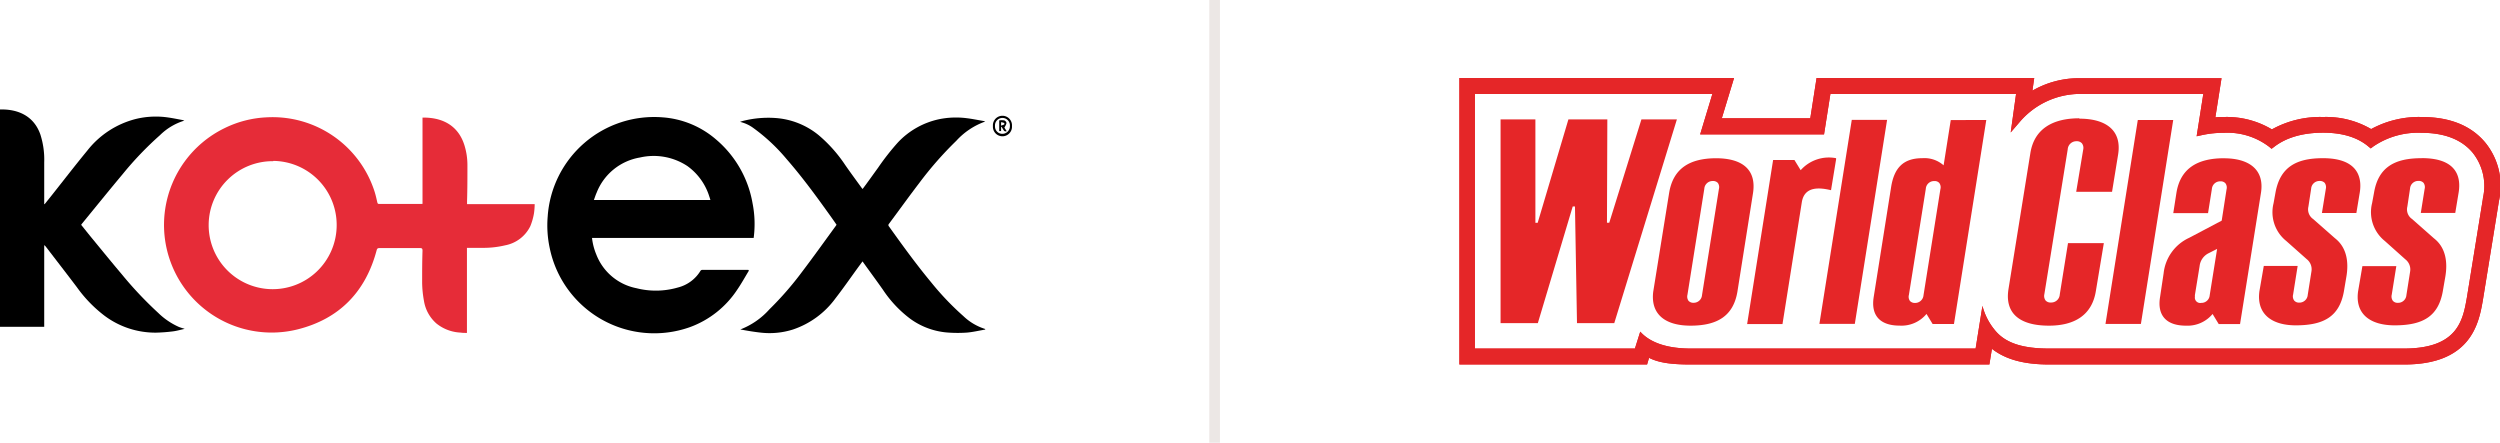
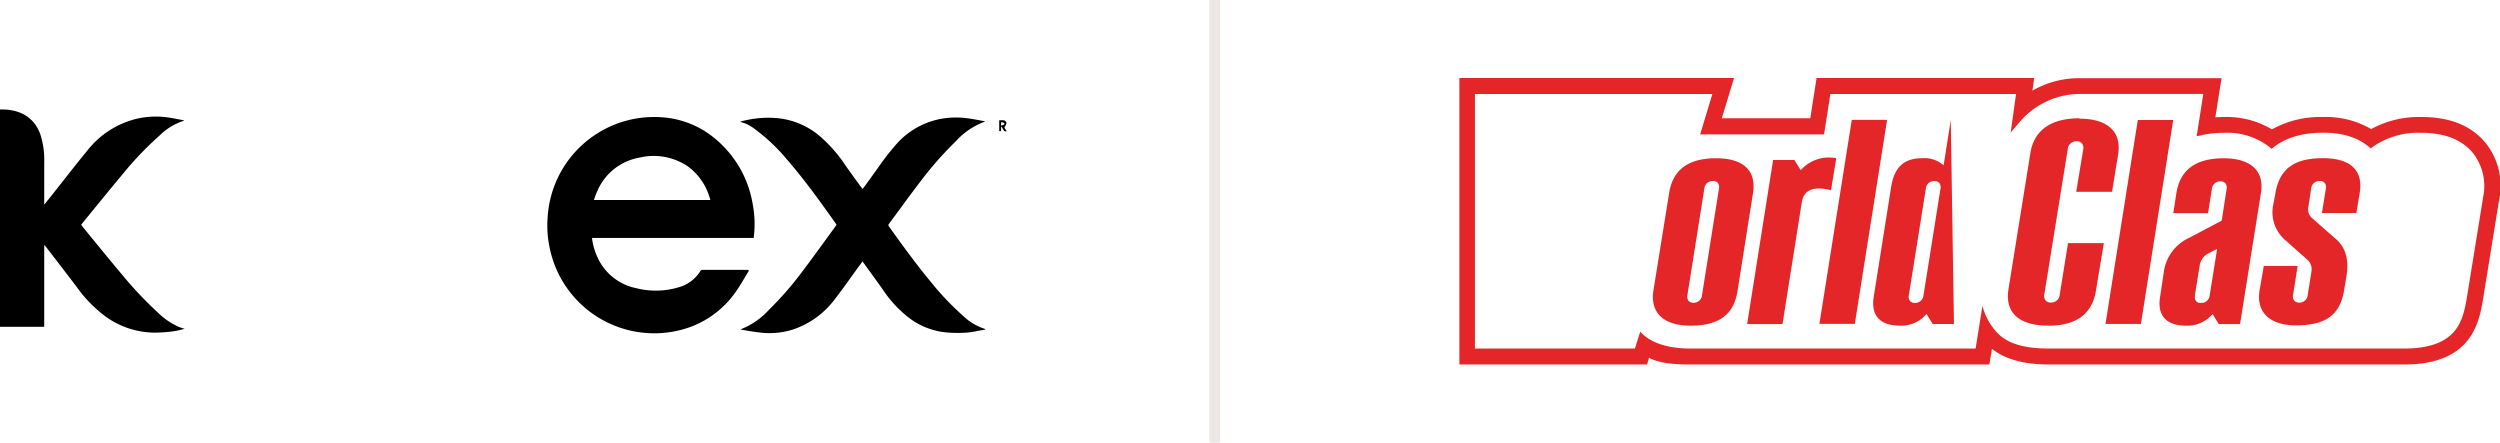
<svg xmlns="http://www.w3.org/2000/svg" viewBox="0 0 468.74 83">
  <defs>
    <style>.cls-1{fill:#e52628;}.cls-2{fill:#e62c38;}.cls-3{fill:none;stroke:#ece7e5;stroke-miterlimit:10;stroke-width:2px;}</style>
  </defs>
  <g id="Layer_2" data-name="Layer 2">
    <g id="Layer_1-2" data-name="Layer 1">
      <g id="Layer_2-2" data-name="Layer 2">
        <g id="Layer_1-2-2" data-name="Layer 1-2">
          <path class="cls-1" d="M321.81,29.67c-5,0-8.07,1.91-8.84,6.42l-3,18.63c-.5,4.17,2.2,6.34,7,6.34,5,0,8-1.8,8.78-6.32h0l2.91-18.39c.76-4.52-1.95-6.68-6.93-6.68m.56,5.76-3.17,19.9a1.56,1.56,0,0,1-1.6,1.44,1.2,1.2,0,0,1-.93-.37,1.37,1.37,0,0,1-.2-1.13l3.16-19.87a1.56,1.56,0,0,1,1.6-1.46,1.19,1.19,0,0,1,.94.36,1.34,1.34,0,0,1,.2,1.13" />
          <polygon class="cls-1" points="401.41 60.74 407.47 22.5 400.83 22.5 394.77 60.74 401.41 60.74" />
          <path class="cls-1" d="M347.2,22.48l-6.07,38.25h6.64l6.05-38.25Zm-2.94,7.4,0-.22a7.07,7.07,0,0,0-6.64,2.25L336.45,30h-4l-4.87,30.76h6.63l3.62-22.83c.5-3.14,3.48-2.74,5.48-2.27Z" />
-           <path class="cls-1" d="M365.76,22.51,364.42,31a5.43,5.43,0,0,0-4-1.34c-3.57,0-5.27,1.83-5.84,5.4l-3.27,20.64c-.56,3.54,1.29,5.35,4.84,5.35a6.07,6.07,0,0,0,5.06-2.19l1.15,1.89h4l6.06-38.25Zm-1.94,12.94-3.17,19.91a1.57,1.57,0,0,1-1.6,1.44,1.22,1.22,0,0,1-.94-.37,1.34,1.34,0,0,1-.2-1.13l3.17-19.89a1.55,1.55,0,0,1,1.6-1.46,1.13,1.13,0,0,1,.93.36,1.36,1.36,0,0,1,.21,1.14" />
+           <path class="cls-1" d="M365.76,22.51,364.42,31a5.43,5.43,0,0,0-4-1.34c-3.57,0-5.27,1.83-5.84,5.4l-3.27,20.64c-.56,3.54,1.29,5.35,4.84,5.35a6.07,6.07,0,0,0,5.06-2.19l1.15,1.89h4Zm-1.94,12.94-3.17,19.91a1.57,1.57,0,0,1-1.6,1.44,1.22,1.22,0,0,1-.94-.37,1.34,1.34,0,0,1-.2-1.13l3.17-19.89a1.55,1.55,0,0,1,1.6-1.46,1.13,1.13,0,0,1,.93.36,1.36,1.36,0,0,1,.21,1.14" />
          <path class="cls-1" d="M435.52,29.66c-5,0-8,1.69-8.87,6.42l-.36,2a6.91,6.91,0,0,0,2.37,7.1l3.84,3.41a2.4,2.4,0,0,1,.89,2.28l-.7,4.43a1.56,1.56,0,0,1-1.6,1.44,1.16,1.16,0,0,1-.93-.38,1.33,1.33,0,0,1-.21-1.14l.85-5.36h-6.35l-.82,4.75c-.57,4.23,2.26,6.39,6.83,6.39,5.41,0,8.16-1.78,9-6.3l.46-2.72c.5-2.81.11-5.57-2.12-7.31l-4.08-3.59a2.2,2.2,0,0,1-.9-2.35v0l.51-3.34a1.56,1.56,0,0,1,1.6-1.46,1.23,1.23,0,0,1,.94.36,1.4,1.4,0,0,1,.21,1.14l-.73,4.51h6.46l.59-3.56c.74-3.94-1.13-6.72-6.84-6.72" />
-           <path class="cls-1" d="M454,29.66c-5,0-8.06,1.69-8.87,6.42l-.37,2a6.93,6.93,0,0,0,2.38,7.1L451,48.63a2.4,2.4,0,0,1,.89,2.28l-.7,4.43a1.56,1.56,0,0,1-1.6,1.44,1.18,1.18,0,0,1-.94-.38,1.4,1.4,0,0,1-.21-1.14l.86-5.36h-6.36l-.81,4.74C441.55,58.87,444.39,61,449,61c5.41,0,8.16-1.78,9-6.3l.47-2.72c.5-2.81.11-5.57-2.12-7.3l-4.09-3.61a2.17,2.17,0,0,1-.89-2.34v0l.5-3.35a1.55,1.55,0,0,1,1.6-1.46,1.19,1.19,0,0,1,.93.36,1.36,1.36,0,0,1,.21,1.14l-.72,4.51h6.46l.59-3.56c.75-4-1.13-6.72-6.84-6.72" />
          <path class="cls-1" d="M417,29.67c-5,0-8.17,1.92-8.92,6.44l-.6,3.85H414l.72-4.54A1.55,1.55,0,0,1,416.33,34a1.17,1.17,0,0,1,.93.37,1.33,1.33,0,0,1,.21,1.13l-.91,5.87-6.1,3.22a8.3,8.3,0,0,0-4.79,6.65L405,55.71c-.57,3.55,1.3,5.35,4.85,5.35a6.1,6.1,0,0,0,5-2.19L416,60.76h4l3.91-24.52c.75-4.52-2.32-6.56-6.91-6.56m-2.69,25.68h0a1.55,1.55,0,0,1-1.59,1.43,1,1,0,0,1-1.18-1.15,2,2,0,0,1,0-.34l.88-5.42a3.06,3.06,0,0,1,1.74-2.43l1.54-.78Z" />
          <path class="cls-1" d="M389.85,22.18c-5,0-8.46,2-9.17,6.56l-4.1,25.48c-.69,4.36,1.87,6.84,7.59,6.84,4.82,0,8.09-2,8.8-6.52l1.49-8.95h-6.73v.07L386.2,55.2a1.6,1.6,0,0,1-1.66,1.52,1.23,1.23,0,0,1-1-.38,1.44,1.44,0,0,1-.23-1.19L387.69,28a1.62,1.62,0,0,1,1.66-1.52,1.26,1.26,0,0,1,1,.39,1.44,1.44,0,0,1,.24,1.19l-1.31,7.9H396l1.14-7c.72-4.52-2.28-6.71-7.26-6.71" />
          <path class="cls-1" d="M273.63,68.34h35.19l.37-1.25c1.95,1,4.51,1.25,7.83,1.25H373l.48-2.94c2.56,2,6,2.94,10.74,2.94h66.58c12.62,0,14-7.86,14.74-12.12l3-18.51a12.87,12.87,0,0,0-2.53-10.94c-2.65-3.21-6.67-4.83-11.92-4.83a18.75,18.75,0,0,0-9.51,2.26,16.75,16.75,0,0,0-9-2.26,18.66,18.66,0,0,0-9.61,2.32,16.48,16.48,0,0,0-9-2.32c-.54,0-1.08,0-1.6.06l1.16-7.34H389.85A17.4,17.4,0,0,0,381.07,17l.34-2.38H340.6l-1.18,7.56H322.83l2.3-7.56h-51.5V68.34M465.54,37.21l-3,18.52c-.75,4.29-1.69,9.62-11.82,9.62H384.17c-4.89,0-8.19-1-10.18-3.5a11.72,11.72,0,0,1-2.29-4.5l-1.28,8H317c-5.09,0-7.9-1.46-9.39-3.09a.27.27,0,0,1-.07-.08h0l-1,3.17h-30V17.63h44.52l-2.29,7.57H342l1.19-7.57H378l-1,7.2,1.72-2a14.91,14.91,0,0,1,11.2-5.22h23.19l-1.25,7.94,1.1-.24a19.09,19.09,0,0,1,4.06-.41,12.86,12.86,0,0,1,8.42,2.61l.47.39.49-.37c2.29-1.76,5.38-2.65,9.19-2.65,3.56,0,6.4.86,8.44,2.56l.47.39.49-.37A14.86,14.86,0,0,1,454,24.9c4.33,0,7.56,1.26,9.63,3.75a10,10,0,0,1,1.89,8.55" />
-           <path class="cls-1" d="M273.63,68.34h35.19l.37-1.25c1.95,1,4.51,1.25,7.83,1.25H373l.48-2.94c2.56,2,6,2.94,10.74,2.94h66.58c12.62,0,14-7.86,14.74-12.12l3-18.51a12.87,12.87,0,0,0-2.53-10.94c-2.65-3.21-6.67-4.83-11.92-4.83a18.75,18.75,0,0,0-9.51,2.26,16.75,16.75,0,0,0-9-2.26,18.66,18.66,0,0,0-9.61,2.32,16.48,16.48,0,0,0-9-2.32c-.54,0-1.08,0-1.6.06l1.16-7.34H389.85A17.4,17.4,0,0,0,381.07,17l.34-2.38H340.6l-1.18,7.56H322.83l2.3-7.56h-51.5V68.34M465.54,37.21l-3,18.52c-.75,4.29-1.69,9.62-11.82,9.62H384.17c-4.89,0-8.19-1-10.18-3.5a11.72,11.72,0,0,1-2.29-4.5l-1.28,8H317c-5.09,0-7.9-1.46-9.39-3.09a.27.27,0,0,1-.07-.08h0l-1,3.17h-30V17.63h44.52l-2.29,7.57H342l1.19-7.57H378l-1,7.2,1.72-2a14.91,14.91,0,0,1,11.2-5.22h23.19l-1.25,7.94,1.1-.24a19.09,19.09,0,0,1,4.06-.41,12.86,12.86,0,0,1,8.42,2.61l.47.39.49-.37c2.29-1.76,5.38-2.65,9.19-2.65,3.56,0,6.4.86,8.44,2.56l.47.39.49-.37A14.86,14.86,0,0,1,454,24.9c4.33,0,7.56,1.26,9.63,3.75a10,10,0,0,1,1.89,8.55" />
-           <polygon class="cls-1" points="302.67 60.58 314.41 22.39 307.76 22.39 301.73 41.76 301.3 41.76 301.37 22.39 294.07 22.39 288.31 41.77 287.88 41.77 287.88 22.39 281.35 22.39 281.35 60.58 288.34 60.58 294.88 38.71 295.3 38.71 295.68 60.58 302.67 60.58" />
        </g>
      </g>
      <g id="xFT2Px">
-         <path class="cls-2" d="M79.22,38.22V22.05c3.29-.06,6.61,1.15,7.87,5.22A12.5,12.5,0,0,1,87.64,31c0,2.23,0,4.47-.07,6.7v.58h12.68a12.71,12.71,0,0,1-.14,1.78,11.72,11.72,0,0,1-.67,2.33A6.6,6.6,0,0,1,94.7,46a17.5,17.5,0,0,1-4.26.47H87.55V62.42c-.45,0-.83,0-1.2-.06a7.77,7.77,0,0,1-4.5-1.69,7.12,7.12,0,0,1-2.36-4.26,20.3,20.3,0,0,1-.34-3.4c0-2,0-4,.07-6,0-.41-.11-.5-.5-.5-2.52,0-5,0-7.55,0-.32,0-.46.07-.55.41-2.07,7.8-7,12.88-14.83,14.84A20.18,20.18,0,0,1,42.16,24,19.86,19.86,0,0,1,50,22,20.08,20.08,0,0,1,70.23,35.92c.21.66.36,1.34.51,2,.05.2.1.32.35.32H79Zm-28-8a12,12,0,1,0,11.9,12.31A12,12,0,0,0,51.23,30.17Z" />
        <path d="M140.42,50.74c-.73,1.2-1.41,2.44-2.21,3.6a18,18,0,0,1-8.86,7,20,20,0,0,1-26.28-14.83,20.22,20.22,0,0,1-.38-5.91A20,20,0,0,1,124.21,22a17.22,17.22,0,0,1,10,4.11,20.18,20.18,0,0,1,6.89,12,19.94,19.94,0,0,1,.21,6.5H111a11.31,11.31,0,0,0,.8,3.1,10.17,10.17,0,0,0,7.54,6.33,14.78,14.78,0,0,0,7.78-.14,6.92,6.92,0,0,0,4.23-3.14.43.43,0,0,1,.3-.16h8.65ZM133.2,37.5c-.07-.23-.12-.42-.19-.6a11.09,11.09,0,0,0-4.12-5.76A11.46,11.46,0,0,0,120,29.53a10.62,10.62,0,0,0-8.13,6.59c-.2.44-.34.9-.52,1.38Z" />
        <path d="M184.7,61.8c-1.13.19-2.26.46-3.4.56a25,25,0,0,1-3.46,0,13.64,13.64,0,0,1-7.21-2.62,22,22,0,0,1-5.1-5.44c-1.24-1.76-2.52-3.49-3.81-5.29l-.84,1.14c-1.41,1.94-2.78,3.92-4.25,5.81a16.26,16.26,0,0,1-7.95,5.82,14.49,14.49,0,0,1-6,.59c-1.3-.14-2.59-.36-3.87-.6A14.1,14.1,0,0,0,144.26,58a60.29,60.29,0,0,0,6.1-7c2.16-2.84,4.23-5.75,6.34-8.63.05-.06.08-.13.15-.23-.68-1-1.36-1.94-2.06-2.91-2.32-3.23-4.7-6.42-7.32-9.42A34.15,34.15,0,0,0,141.25,24a6.85,6.85,0,0,0-2.5-1.15c.24-.08.4-.14.56-.18a19.39,19.39,0,0,1,6-.55,14.36,14.36,0,0,1,8.17,3.21,26.59,26.59,0,0,1,5,5.62c1,1.44,2.05,2.86,3.08,4.28a1.54,1.54,0,0,0,.18.2c1-1.33,1.93-2.65,2.91-4a45.89,45.89,0,0,1,3.72-4.74,14.84,14.84,0,0,1,7.81-4.36,15.88,15.88,0,0,1,4.91-.19c1.14.13,2.27.37,3.4.56l.23.09a13.4,13.4,0,0,0-5.42,3.61,66.94,66.94,0,0,0-6.94,7.91c-1.93,2.52-3.78,5.1-5.68,7.65a.35.35,0,0,0,0,.5c2.55,3.57,5.12,7.12,7.93,10.5a52.08,52.08,0,0,0,6,6.29,10.38,10.38,0,0,0,4.13,2.44Z" />
        <path d="M8.29,46V61.27H0V20.53c3.07-.1,6.28,1,7.57,4.69a15.4,15.4,0,0,1,.72,5.22c0,2.48,0,4.95,0,7.42v.42l.08,0,1.26-1.57c2.24-2.82,4.44-5.68,6.72-8.45a16.8,16.8,0,0,1,9.1-5.95,15.86,15.86,0,0,1,6.1-.28c.91.13,1.8.32,2.7.48a3.07,3.07,0,0,1,.31.11A11.09,11.09,0,0,0,30,25.34a62.16,62.16,0,0,0-7,7.31c-2.59,3.09-5.12,6.23-7.68,9.35,0,0-.05.09-.1.16.72.89,1.42,1.78,2.15,2.66,1.81,2.2,3.61,4.42,5.45,6.59a71.22,71.22,0,0,0,6.85,7.26,13.2,13.2,0,0,0,3.85,2.62c.33.14.69.23,1.11.37-.77.17-1.48.38-2.2.47a30.93,30.93,0,0,1-3.18.24,15.91,15.91,0,0,1-9.65-3.17,24.89,24.89,0,0,1-5.19-5.36c-1.92-2.54-3.87-5.05-5.8-7.57-.07-.09-.15-.17-.23-.26Z" />
-         <path d="M189.74,23.63a1.79,1.79,0,1,1-3.57,0,1.79,1.79,0,1,1,3.57,0Zm-.39,0a1.4,1.4,0,1,0-2.79,0A1.37,1.37,0,0,0,188,25.09,1.42,1.42,0,0,0,189.35,23.62Z" />
        <path d="M188.32,23.94l.43.65a.44.44,0,0,1-.6-.23l-.36-.57-.09,0,0,.78h-.35v-2a3.69,3.69,0,0,1,.94,0,.67.67,0,0,1,.42.48C188.67,23.38,188.48,23.61,188.32,23.94Zm-.63-.39a4.12,4.12,0,0,0,.6-.21.39.39,0,0,0,0-.28,3.7,3.7,0,0,0-.58-.16Z" />
      </g>
      <line class="cls-3" x1="227.74" x2="227.74" y2="83" />
    </g>
  </g>
</svg>